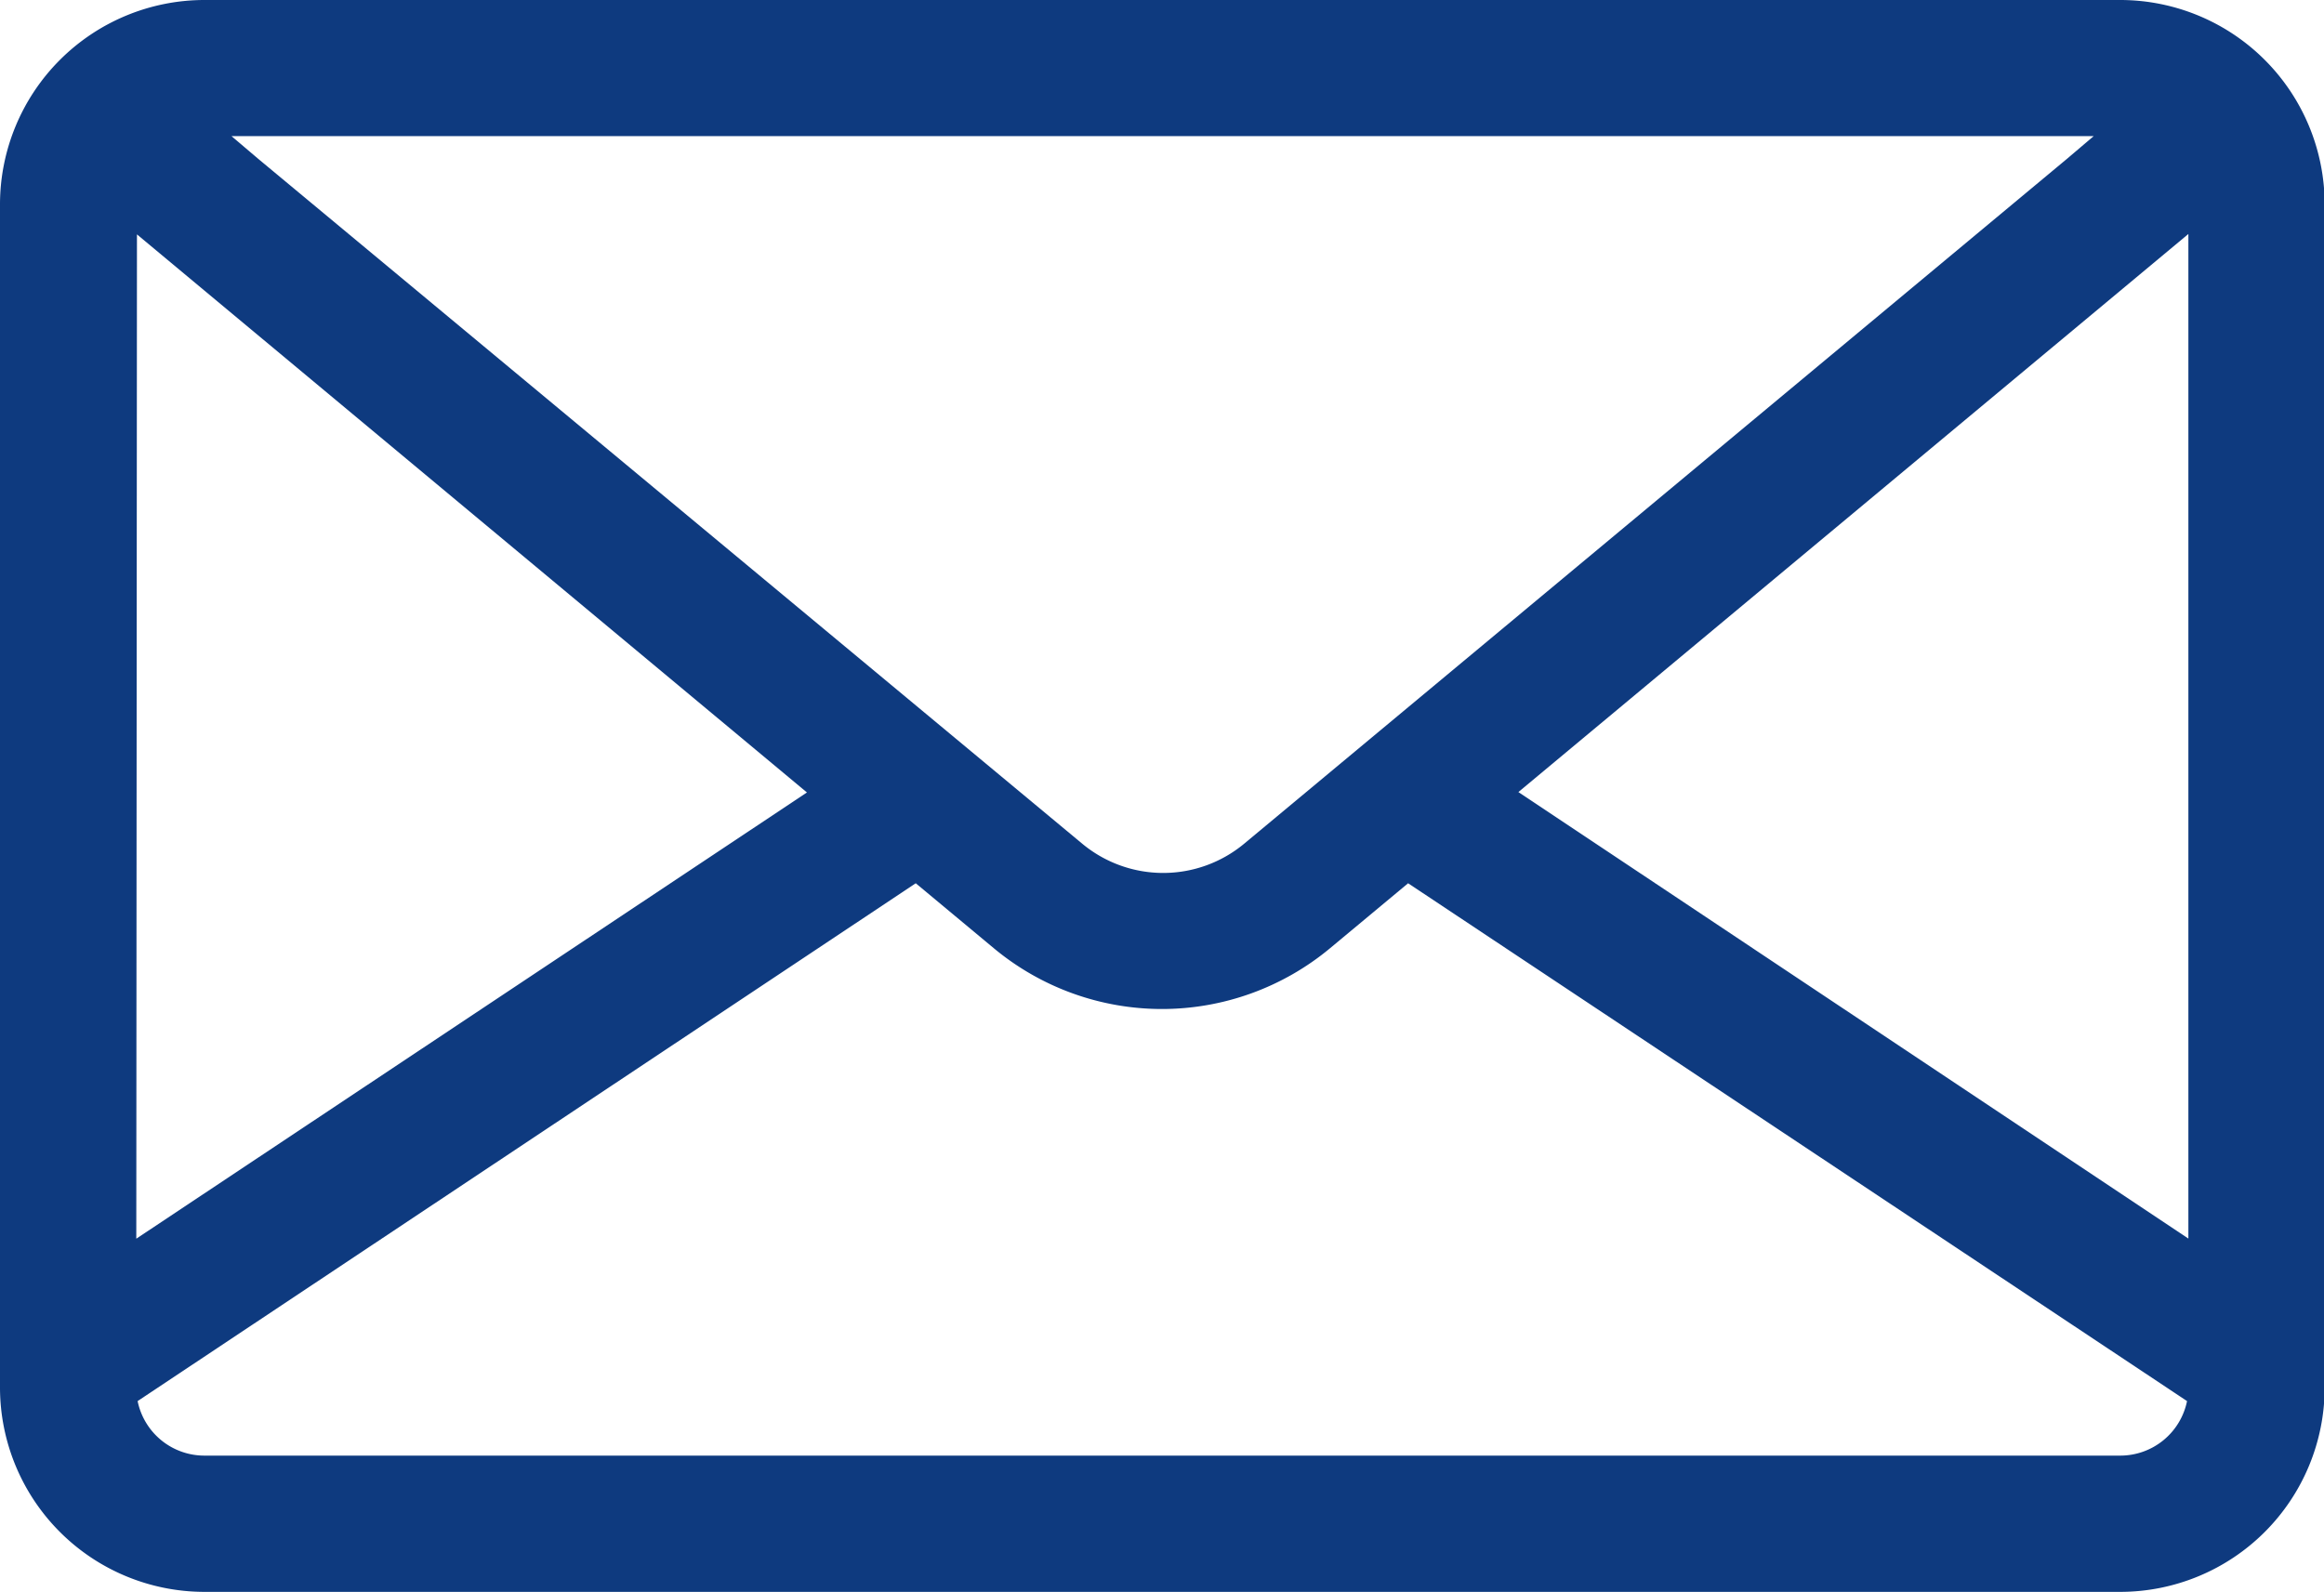
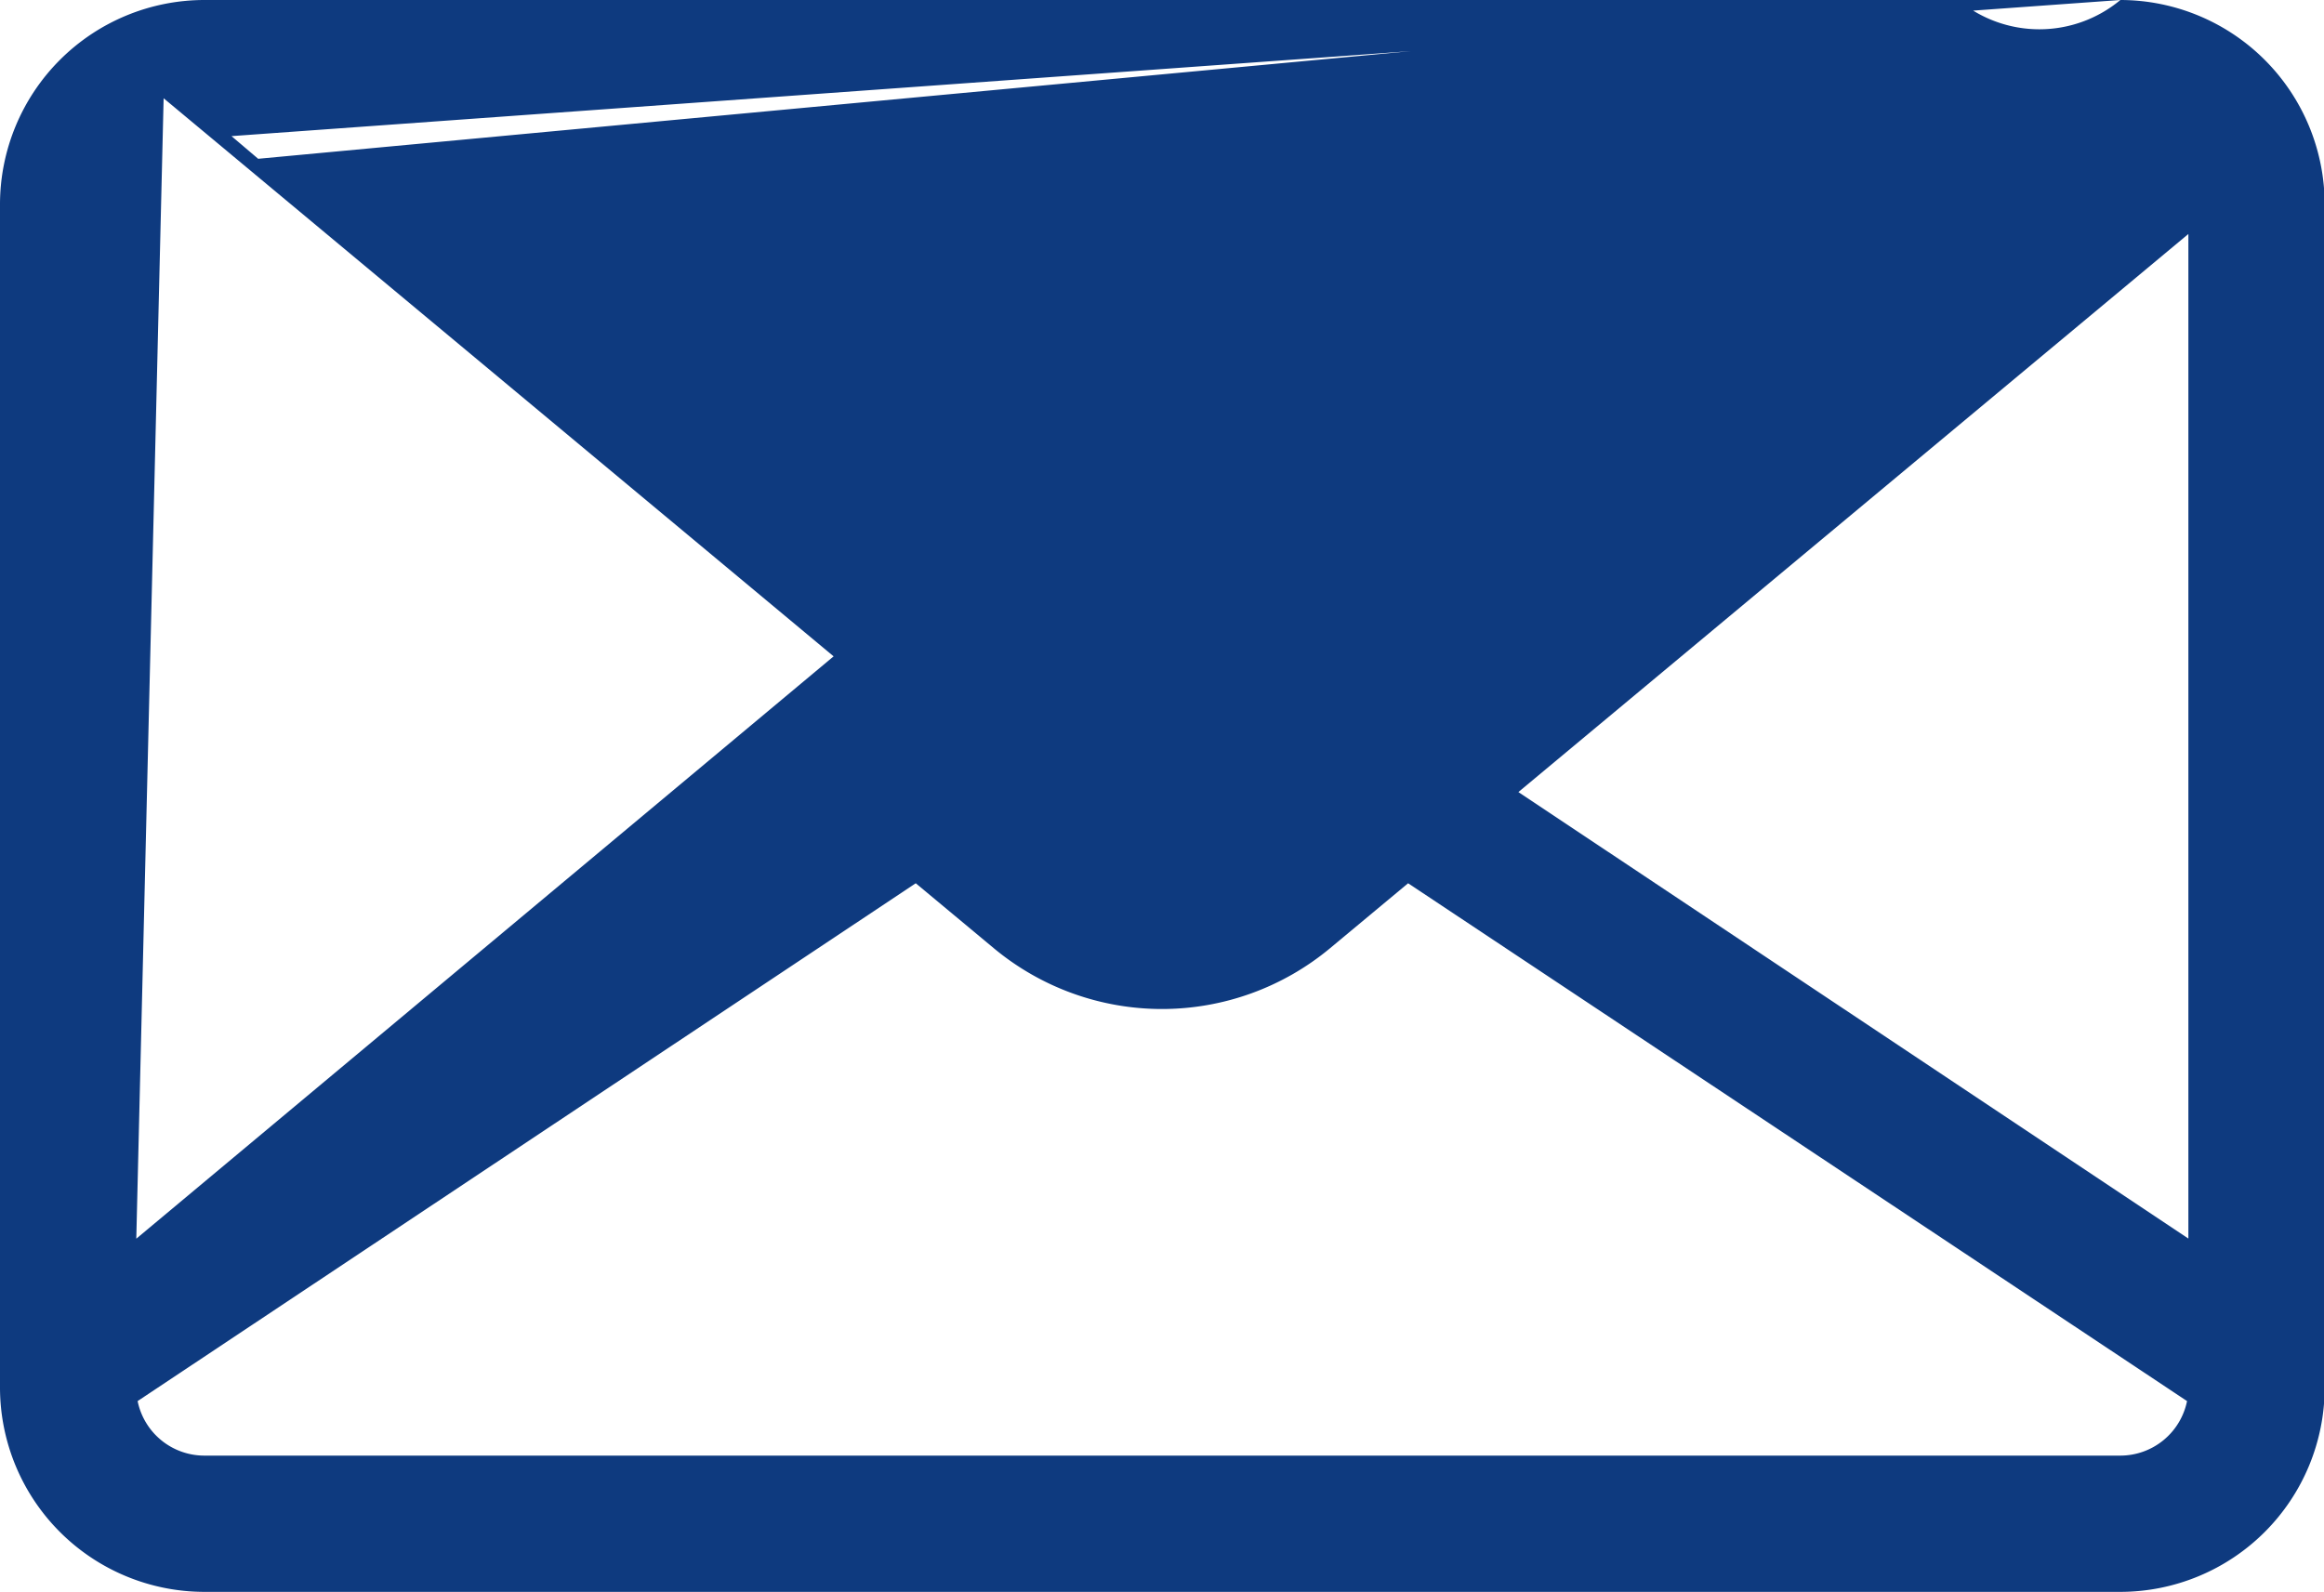
<svg xmlns="http://www.w3.org/2000/svg" id="email-icon" width="17.427" height="11.94" viewBox="0 0 17.427 11.94">
  <g id="Group_348" data-name="Group 348">
-     <path id="Path_154" data-name="Path 154" d="M15.9,80.609H1.532A1.534,1.534,0,0,0,0,82.141v8.876a1.534,1.534,0,0,0,1.532,1.532H15.9a1.534,1.534,0,0,0,1.532-1.532V82.141A1.534,1.534,0,0,0,15.9,80.609Zm-.2,1.021-.2.17-6.17,5.137a.95.95,0,0,1-1.215,0L1.936,81.8l-.2-.17Zm-14.673.737,5.024,4.186L1.022,89.9ZM15.9,91.527H1.532a.511.511,0,0,1-.5-.409l5.835-3.884.585.487a1.971,1.971,0,0,0,2.522,0l.585-.487L16.4,91.118a.511.511,0,0,1-.5.409Zm.51-1.628-5.024-3.349,5.024-4.186Z" transform="translate(0 -80.609)" fill="#0e3a7f" />
+     <path id="Path_154" data-name="Path 154" d="M15.9,80.609H1.532A1.534,1.534,0,0,0,0,82.141v8.876a1.534,1.534,0,0,0,1.532,1.532H15.9a1.534,1.534,0,0,0,1.532-1.532V82.141A1.534,1.534,0,0,0,15.9,80.609Za.95.95,0,0,1-1.215,0L1.936,81.8l-.2-.17Zm-14.673.737,5.024,4.186L1.022,89.9ZM15.9,91.527H1.532a.511.511,0,0,1-.5-.409l5.835-3.884.585.487a1.971,1.971,0,0,0,2.522,0l.585-.487L16.4,91.118a.511.511,0,0,1-.5.409Zm.51-1.628-5.024-3.349,5.024-4.186Z" transform="translate(0 -80.609)" fill="#0e3a7f" />
  </g>
</svg>